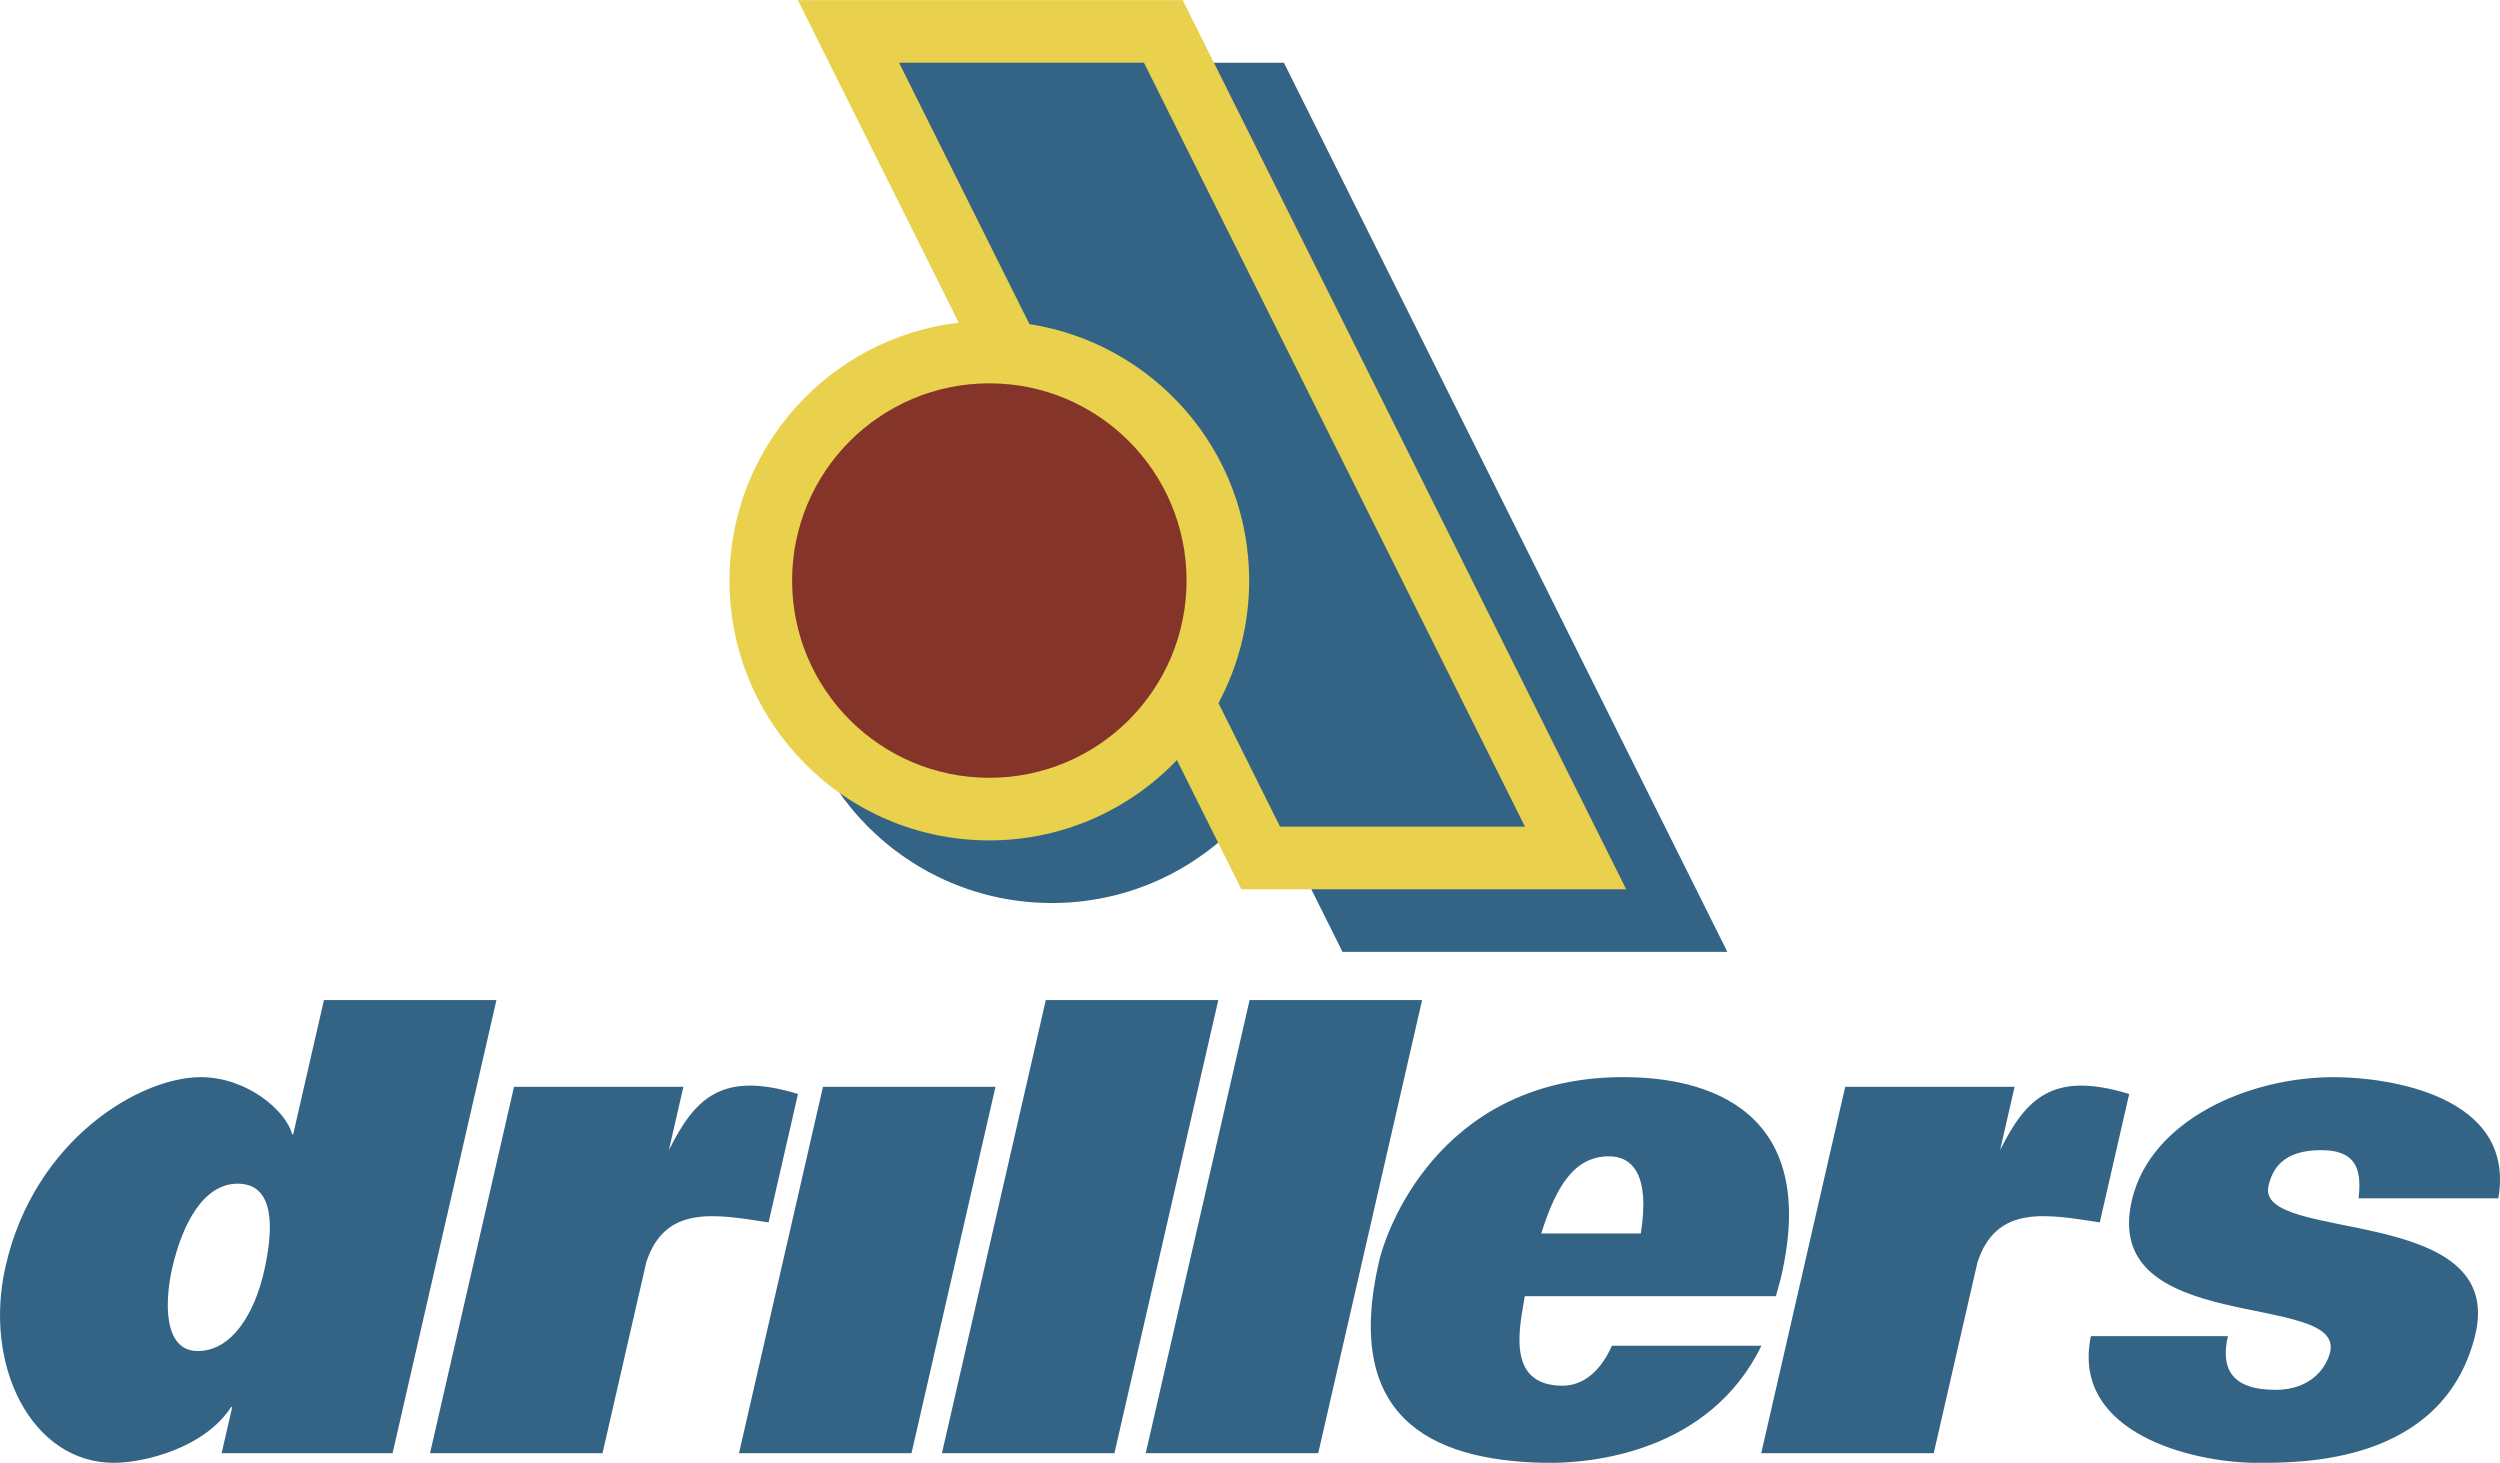
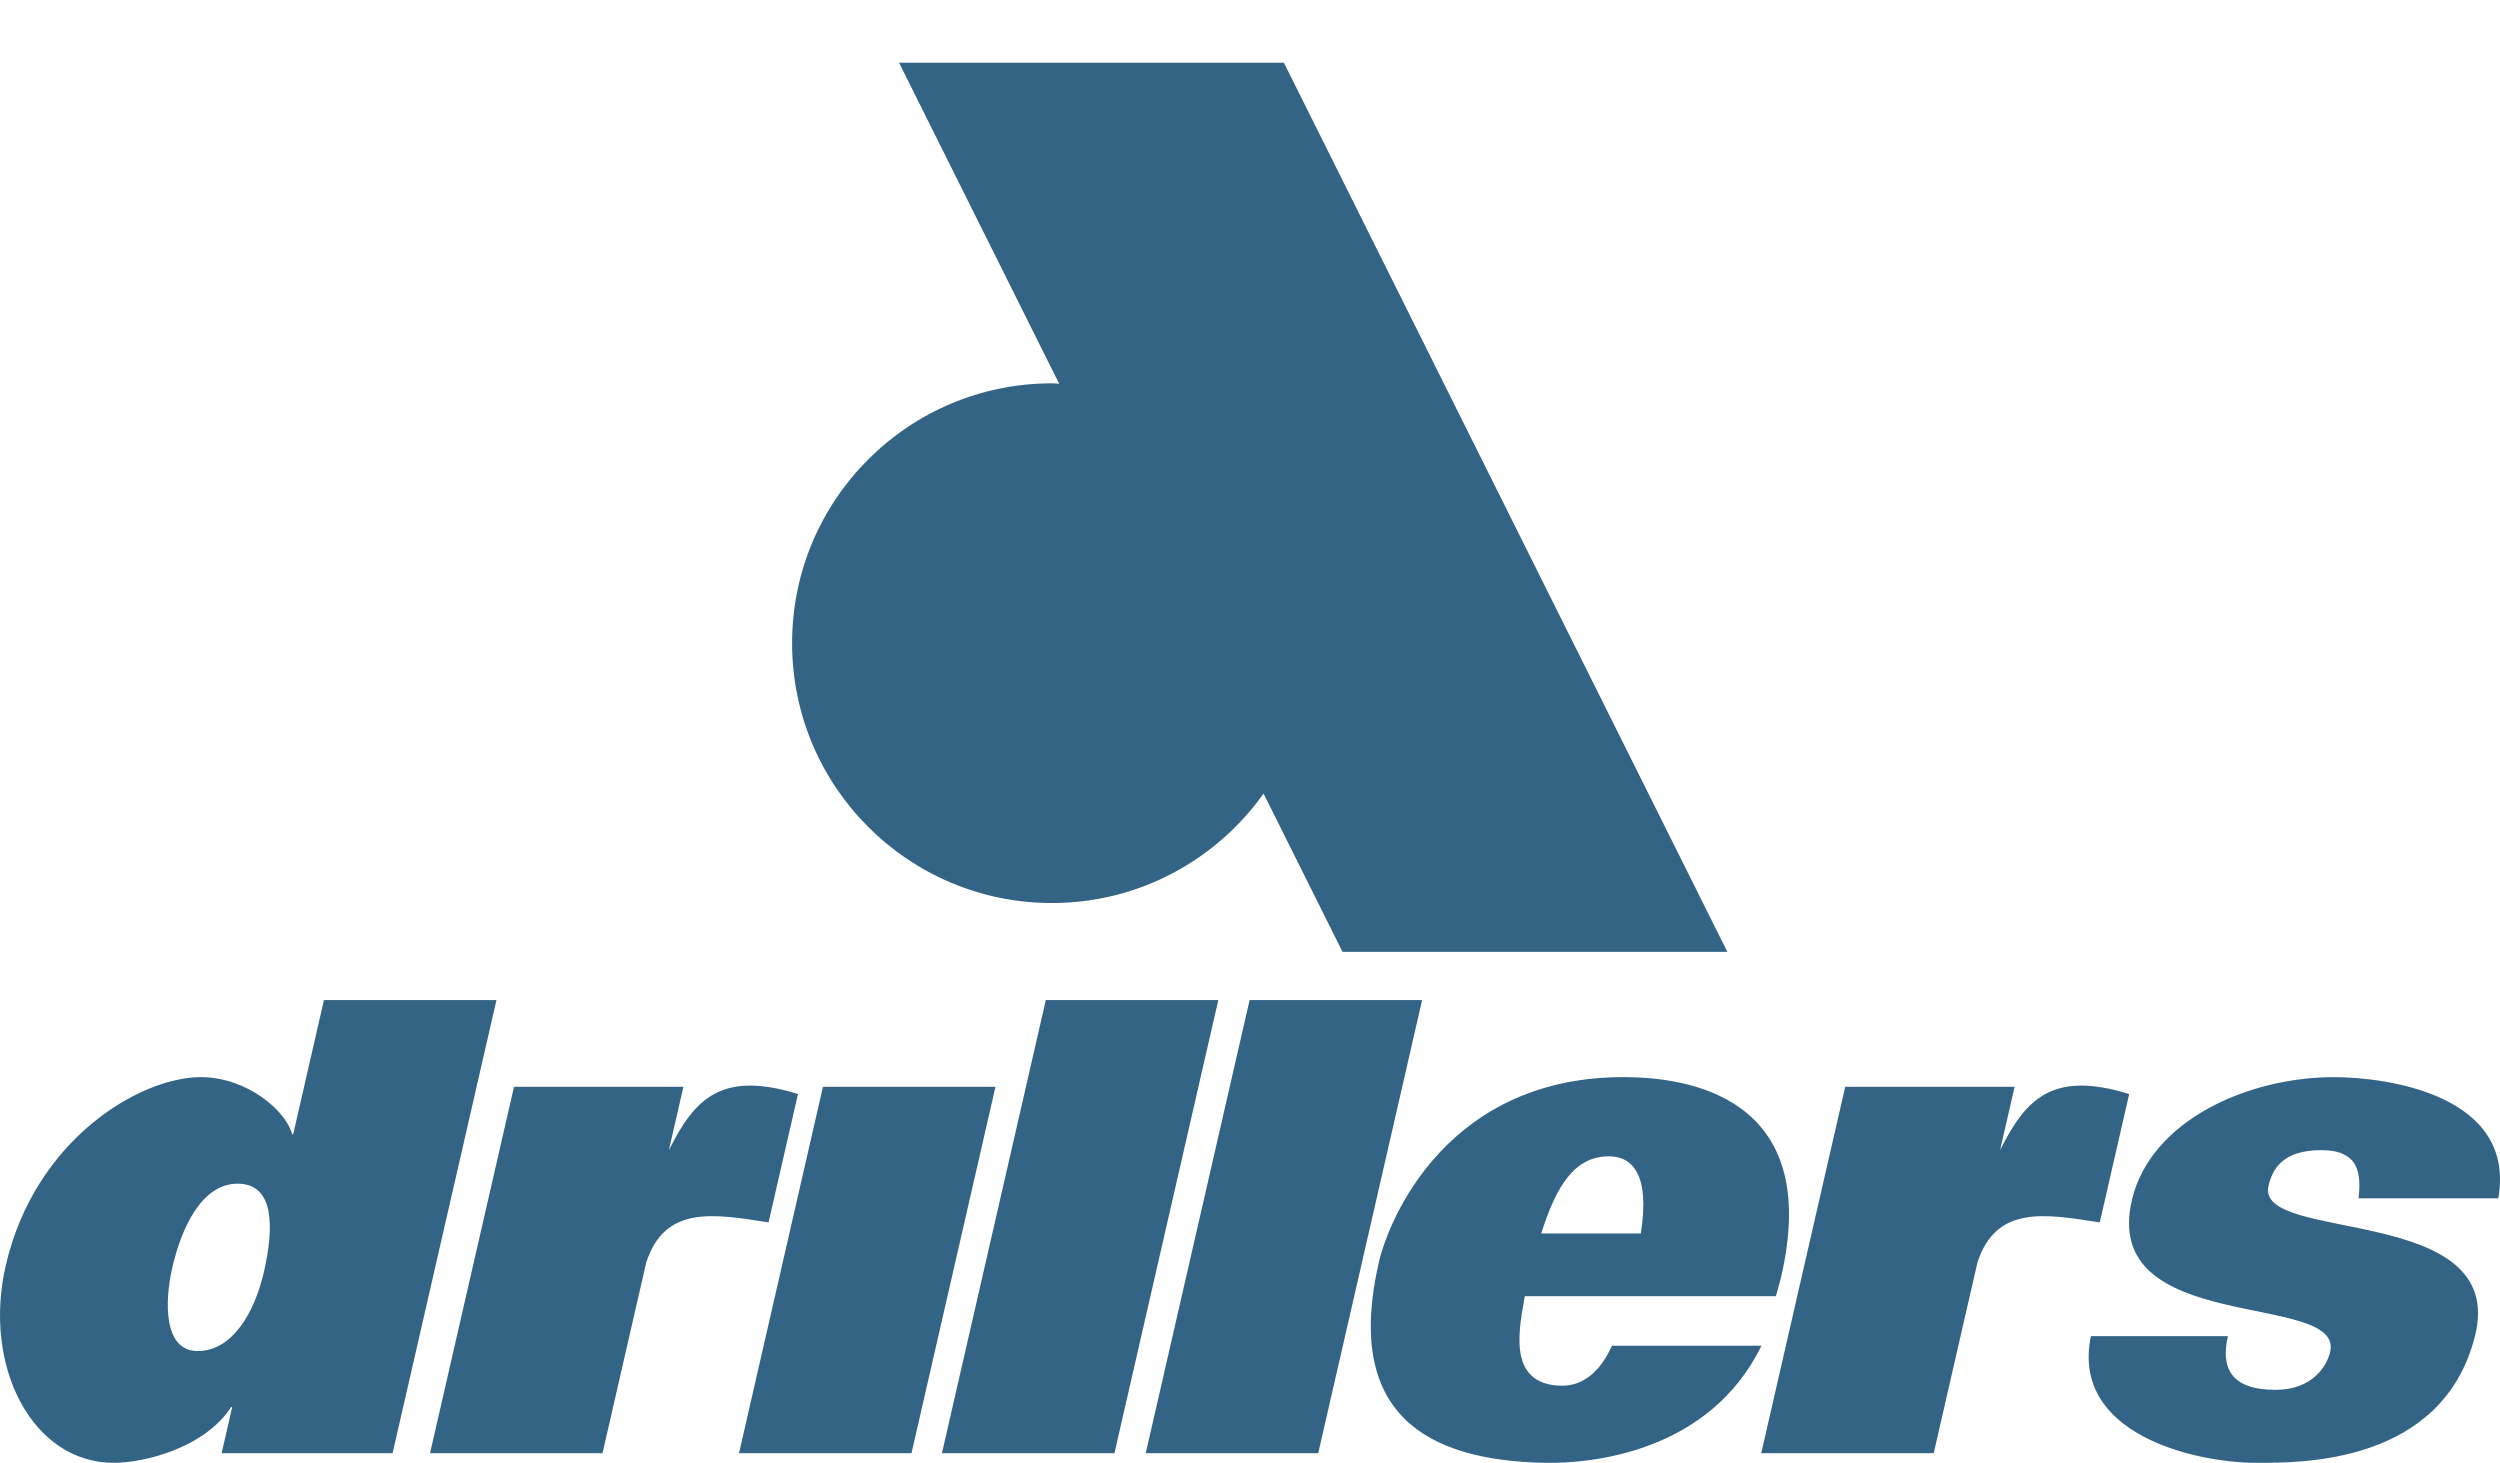
<svg xmlns="http://www.w3.org/2000/svg" width="2500" height="1463" viewBox="0 0 213.725 125.049">
  <path d="M147.672 81.363l-37.911-76.01H76.862L90.547 32.79c-.207-.005-.407-.031-.617-.031-12.267 0-22.214 9.946-22.214 22.214 0 12.269 9.947 22.215 22.214 22.215 7.473 0 14.067-3.701 18.092-9.356l6.75 13.531h32.9zM27.694 85.484l-2.63 11.476h-.088c-.513-2.002-3.847-4.886-7.822-4.886-5.167 0-14.185 5.298-16.669 16.132-1.971 8.597 2.266 16.839 9.243 16.839 2.562 0 7.724-1.236 10.035-4.768h.088l-.904 3.944h14.615l8.88-38.737H27.694zm-5.133 23.248c-.8 3.488-2.708 6.757-5.656 6.757-2.981 0-2.817-4.328-2.179-7.11.851-3.709 2.644-7.198 5.591-7.198 3.18-.001 3.104 3.798 2.244 7.551zM57.183 98.314c2.21-4.417 4.497-6.808 11.037-4.799l-2.516 10.976c-4.666-.723-8.858-1.492-10.457 3.421l-3.738 16.309H36.763l7.18-31.324h14.481l-1.241 5.417h.089M63.177 124.221h14.747l7.18-31.324H70.356zM89.407 85.484l-8.881 38.737h14.747l8.88-38.737zM106.829 85.484l-8.881 38.737h14.747l8.881-38.737zM131.759 105.439c1.299-4.122 2.875-6.595 5.79-6.595 1.987 0 3.53 1.532 2.722 6.595h-8.512zm6.046 9.597c-.999 2.238-2.5 3.416-4.221 3.416-4.99 0-3.593-5.299-3.23-7.654h21.47l.4-1.464c3.786-15.873-8.398-17.191-13.035-17.259-15.357-.228-20.45 12.07-21.315 15.838-2.956 12.894 3.995 16.944 14.198 17.133 4.017.075 14.062-.903 18.516-10.009h-12.783zM201.64 102.436c.193-2.002.15-4.122-3.206-4.122s-4.19 1.708-4.5 3.062c-1.133 4.947 20.582 1.426 17.637 12.895-2.81 10.942-14.982 10.774-18.646 10.774-5.344 0-15.915-2.472-14.175-10.833h11.713c-.607 2.649.183 4.593 4.069 4.593 3.18 0 4.403-2.062 4.673-3.24 1.202-5.239-19.719-1.316-16.943-13.012 1.61-6.781 9.919-10.479 17.25-10.479 4.593 0 15.606 1.53 14.067 10.362H201.64zM170.988 98.314c2.211-4.417 4.496-6.808 11.037-4.799l-2.515 10.976c-4.666-.723-8.858-1.492-10.458 3.421l-3.738 16.309h-14.746l7.18-31.324h14.481l-1.241 5.417h.088" fill="#346485" />
-   <path d="M139.021 76.01L101.11 0H68.211l13.753 27.574c-11.036 1.295-19.6 10.665-19.6 22.047 0 12.268 9.944 22.214 22.214 22.214 6.31 0 11.992-2.644 16.036-6.869l5.509 11.044h32.898z" fill="#e9d04d" />
-   <path d="M130.369 70.657L97.798 5.353H76.862l11.145 22.345c10.636 1.652 18.785 10.823 18.785 21.923 0 3.79-.954 7.354-2.626 10.476l5.268 10.561h20.935z" fill="#346485" />
-   <circle cx="84.578" cy="49.621" r="16.861" fill="#843428" />
</svg>